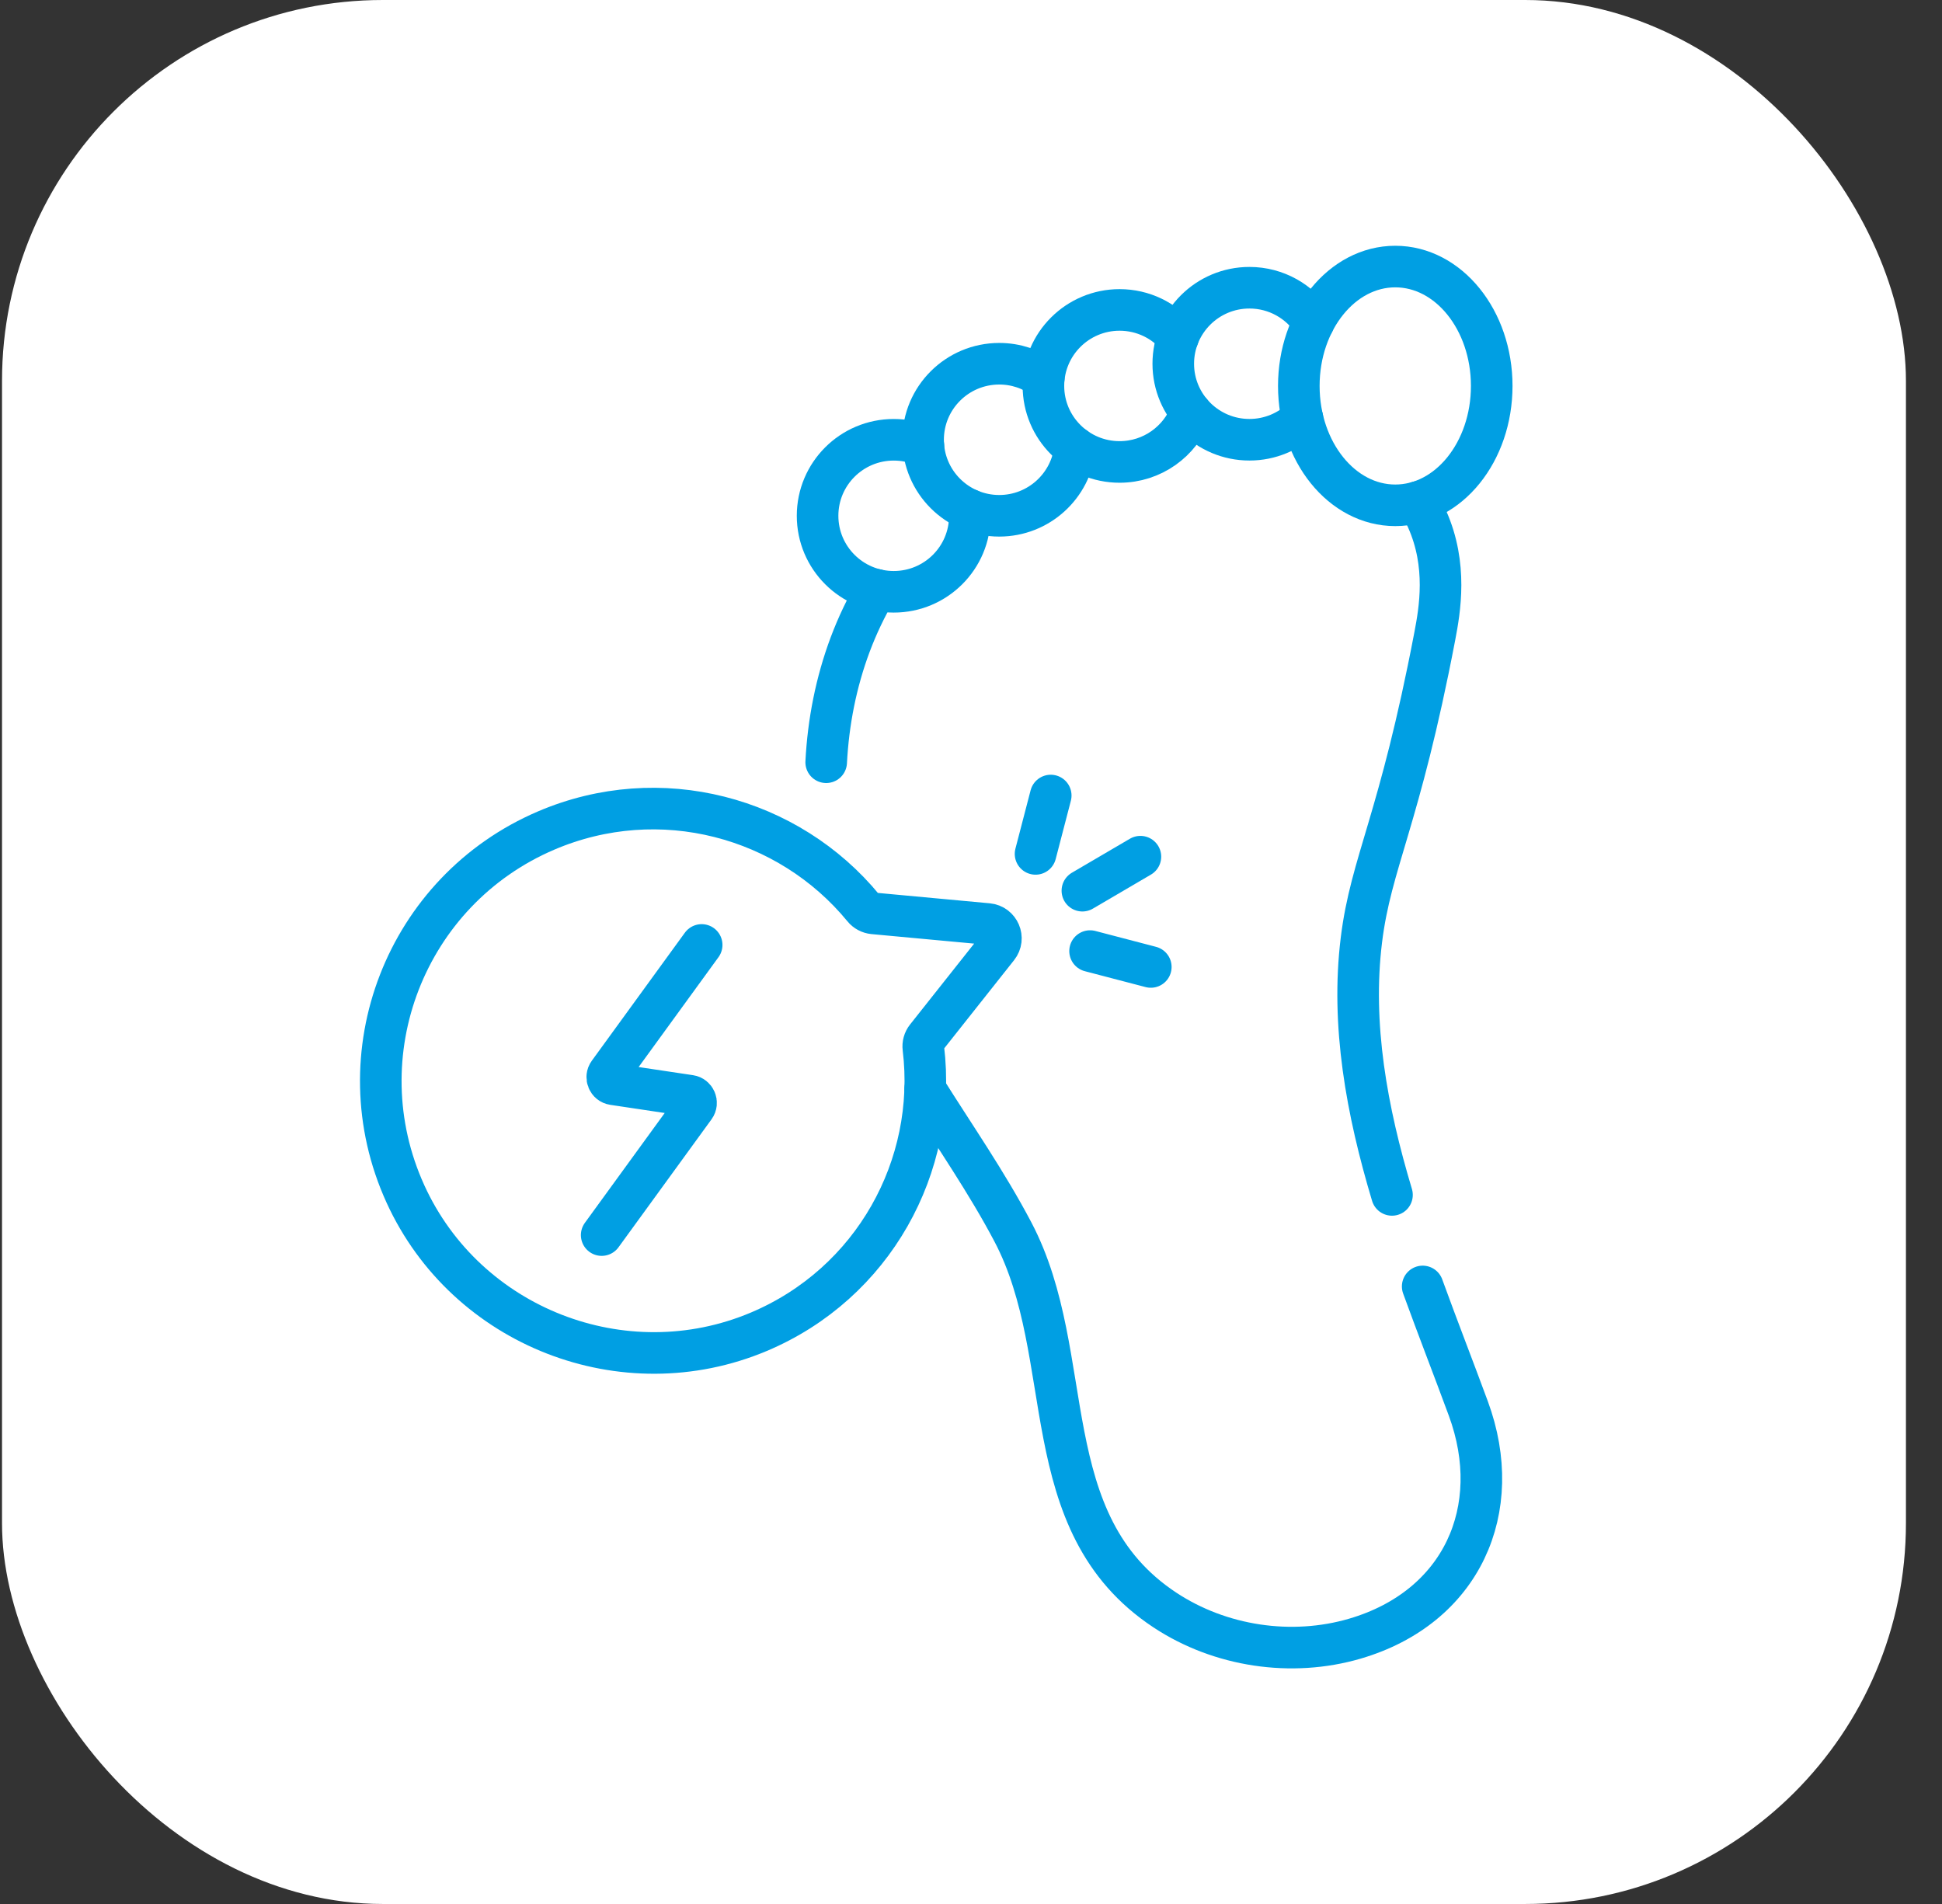
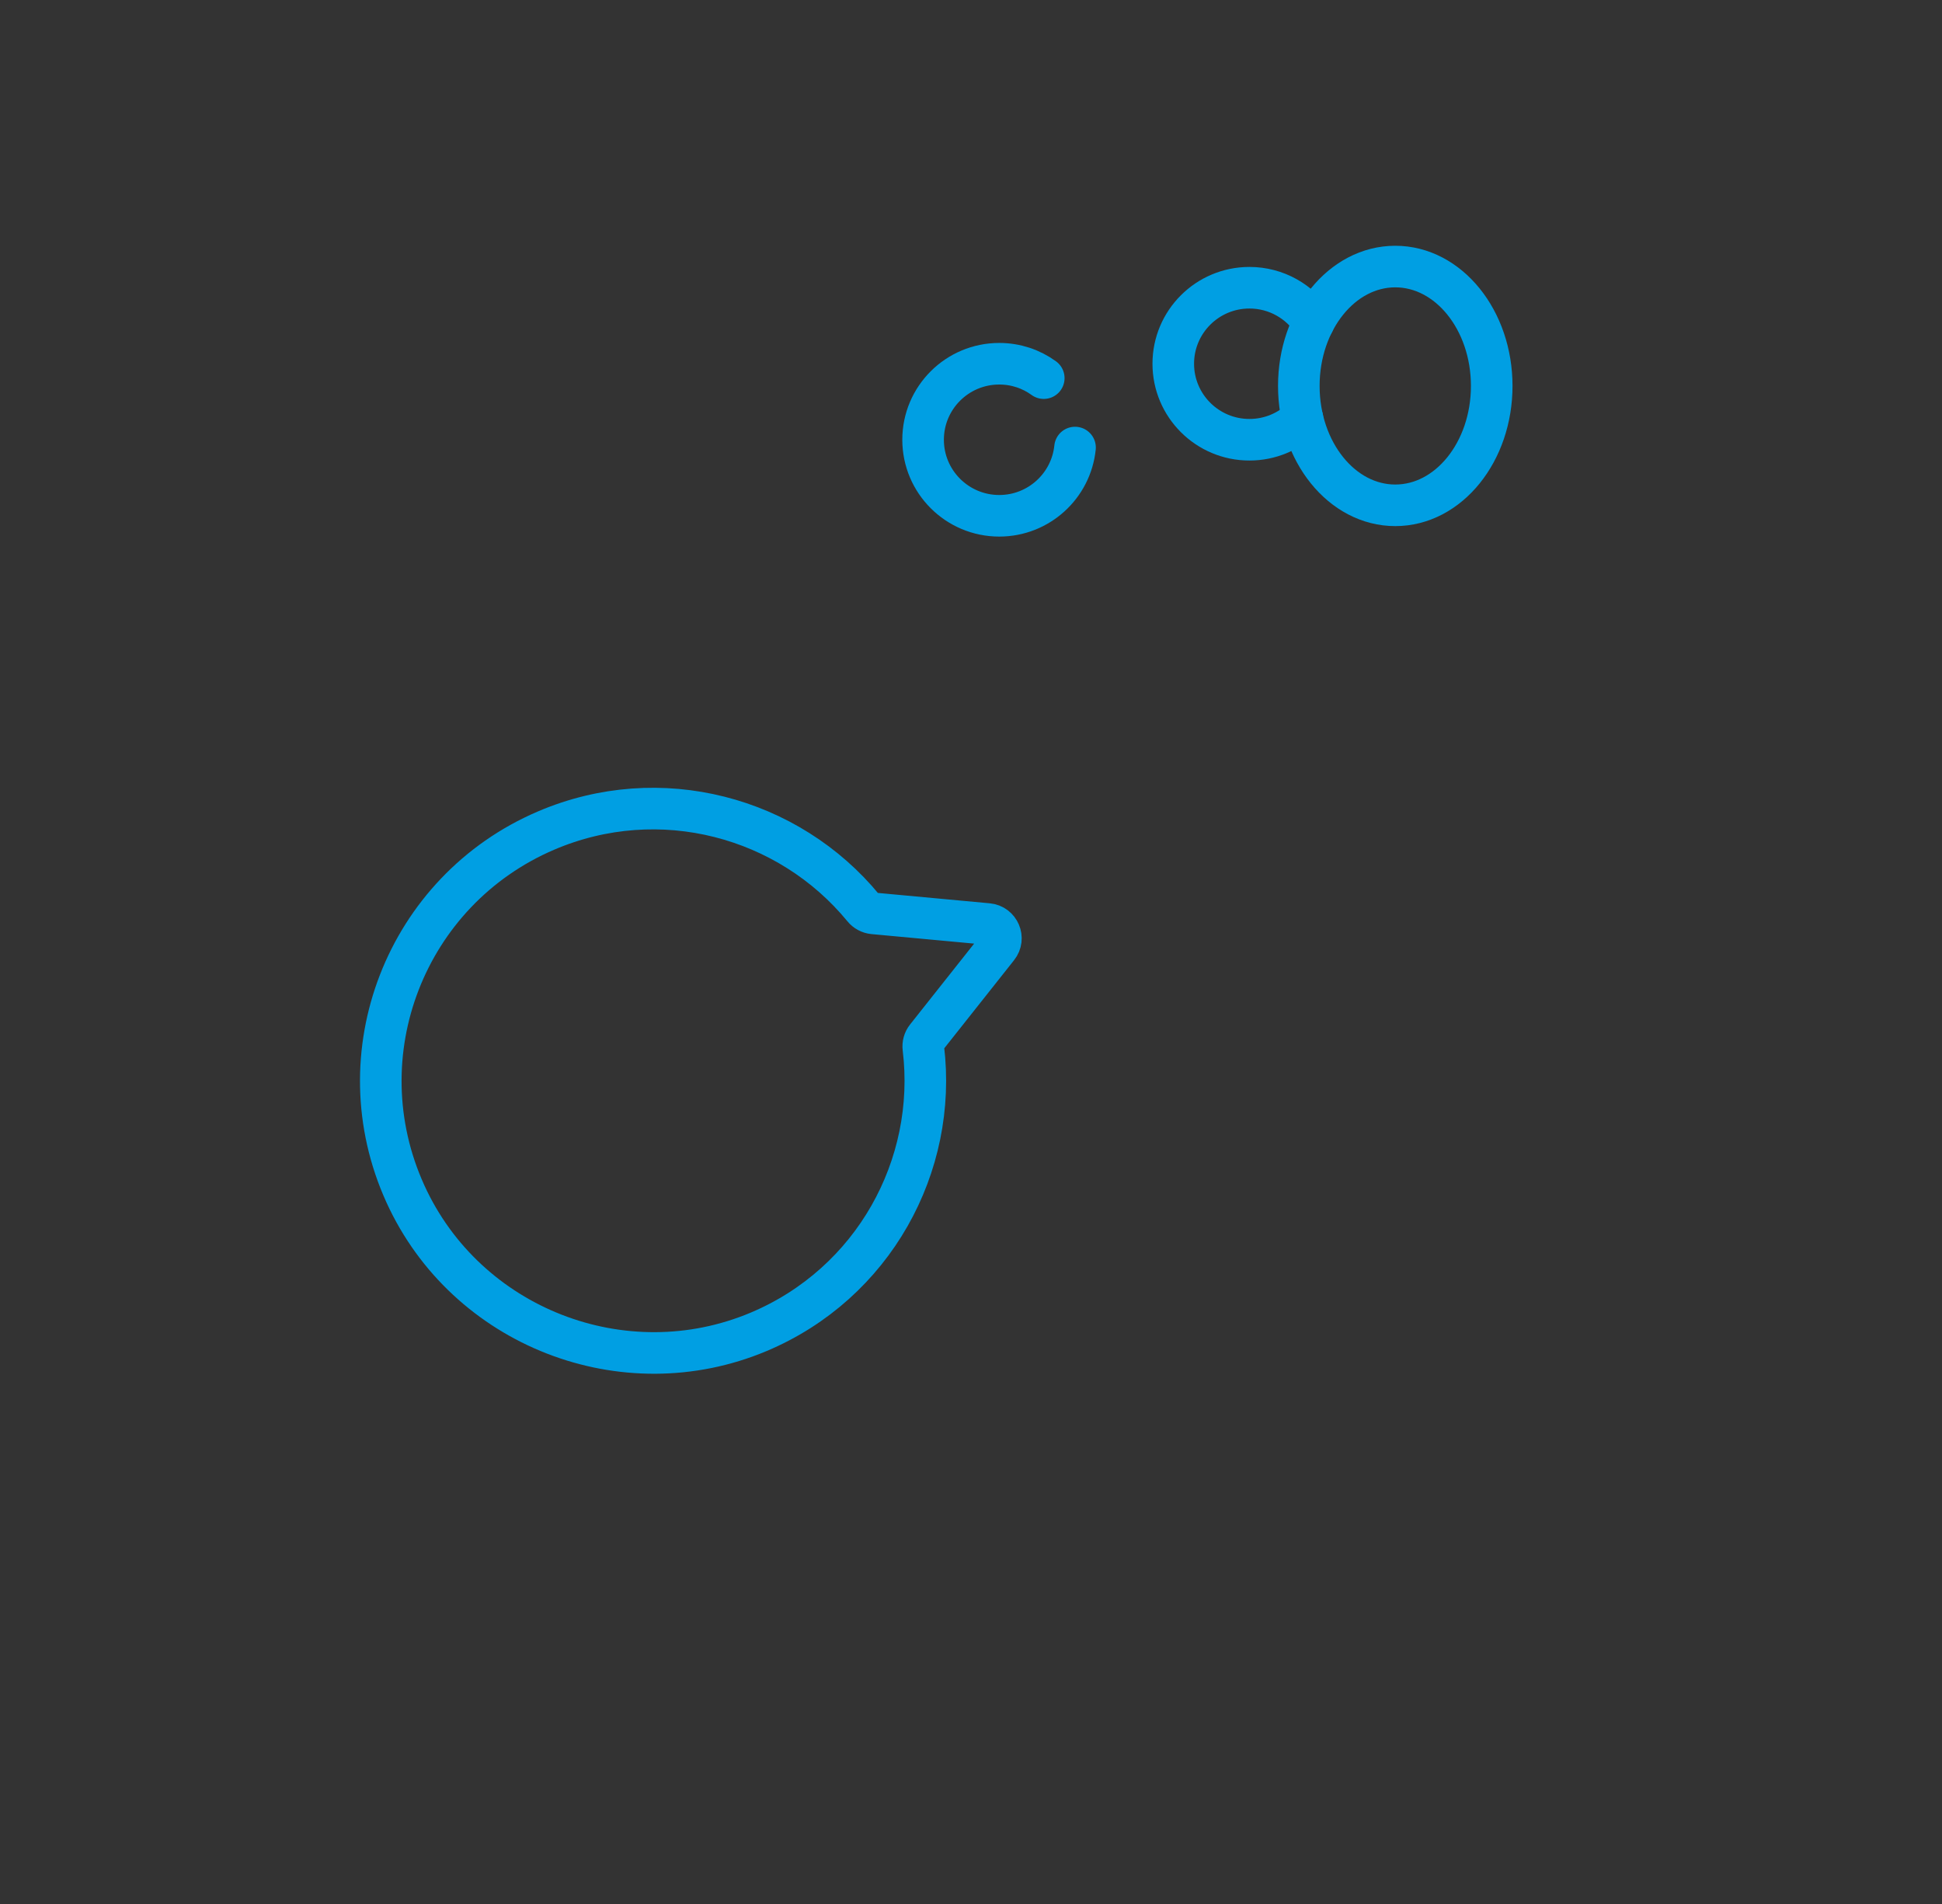
<svg xmlns="http://www.w3.org/2000/svg" width="51" height="50" viewBox="0 0 51 50" fill="none">
  <rect x="0" y="0" width="51" height="50" fill="#333333" stroke="none" />
-   <rect x="0.053" width="50" height="50" rx="10" fill="white" />
-   <path d="M21.697 20.017C21.752 18.963 21.955 17.921 22.327 16.926C22.515 16.426 22.745 15.944 23.012 15.487M37.362 33.783C37.76 34.879 38.179 35.951 38.561 36.989C39.537 39.64 38.388 42.209 35.583 43.032C33.917 43.52 32.043 43.238 30.594 42.282C27.113 39.983 28.325 35.63 26.601 32.353C25.917 31.053 25.076 29.845 24.296 28.602M37.243 13.181C37.331 13.327 37.409 13.477 37.478 13.632C38.018 14.842 37.812 16.015 37.68 16.706C36.751 21.569 36.005 22.642 35.753 24.681C35.478 26.91 35.894 29.173 36.556 31.379" stroke="#009FE3" stroke-width="1.092" stroke-miterlimit="10" stroke-linecap="round" stroke-linejoin="round" />
-   <path d="M25.464 13.387C25.468 13.439 25.47 13.492 25.47 13.545C25.47 14.648 24.576 15.541 23.471 15.541C22.366 15.541 21.471 14.648 21.471 13.545C21.471 12.443 22.366 11.549 23.471 11.549C23.747 11.549 24.011 11.605 24.251 11.706" stroke="#009FE3" stroke-width="1.092" stroke-miterlimit="10" stroke-linecap="round" stroke-linejoin="round" />
  <path d="M28.232 11.753C28.129 12.759 27.277 13.545 26.242 13.545C25.138 13.545 24.242 12.651 24.242 11.548C24.242 10.445 25.138 9.552 26.242 9.552C26.679 9.552 27.083 9.692 27.411 9.93" stroke="#009FE3" stroke-width="1.092" stroke-miterlimit="10" stroke-linecap="round" stroke-linejoin="round" />
-   <path d="M31.277 10.831C30.995 11.59 30.261 12.131 29.402 12.131C28.298 12.131 27.402 11.238 27.402 10.135C27.402 9.033 28.298 8.139 29.402 8.139C30.019 8.139 30.572 8.418 30.938 8.857" stroke="#009FE3" stroke-width="1.092" stroke-miterlimit="10" stroke-linecap="round" stroke-linejoin="round" />
  <path d="M34.495 8.473C34.139 7.921 33.518 7.556 32.812 7.556C31.708 7.556 30.812 8.45 30.812 9.552C30.812 10.654 31.708 11.548 32.812 11.548C33.353 11.548 33.844 11.334 34.204 10.985" stroke="#009FE3" stroke-width="1.092" stroke-miterlimit="10" stroke-linecap="round" stroke-linejoin="round" />
  <path d="M36.642 13.27C38.041 13.27 39.175 11.866 39.175 10.135C39.175 8.404 38.041 7 36.642 7C35.243 7 34.109 8.404 34.109 10.135C34.109 11.866 35.243 13.27 36.642 13.27Z" stroke="#009FE3" stroke-width="1.092" stroke-miterlimit="10" stroke-linecap="round" stroke-linejoin="round" />
  <path d="M14.341 21.811C10.657 23.386 8.977 27.688 10.647 31.353C12.242 34.852 16.383 36.466 19.926 34.974C22.94 33.704 24.624 30.614 24.249 27.526C24.236 27.425 24.264 27.324 24.327 27.244L26.203 24.876C26.39 24.641 26.241 24.293 25.942 24.265L22.934 23.986C22.884 23.981 22.835 23.966 22.791 23.942C22.747 23.918 22.707 23.886 22.676 23.847C20.71 21.452 17.332 20.532 14.341 21.811Z" stroke="#009FE3" stroke-width="1.092" stroke-miterlimit="10" stroke-linecap="round" stroke-linejoin="round" />
-   <path d="M18.427 24.815L15.984 28.176C15.9 28.291 15.968 28.453 16.108 28.474L18.119 28.775C18.259 28.796 18.327 28.958 18.244 29.073L15.801 32.434M27.195 22.424L27.594 20.891M28.627 24.976L30.222 25.393M28.425 23.39L29.949 22.497" stroke="#009FE3" stroke-width="1.092" stroke-miterlimit="10" stroke-linecap="round" stroke-linejoin="round" />
</svg>